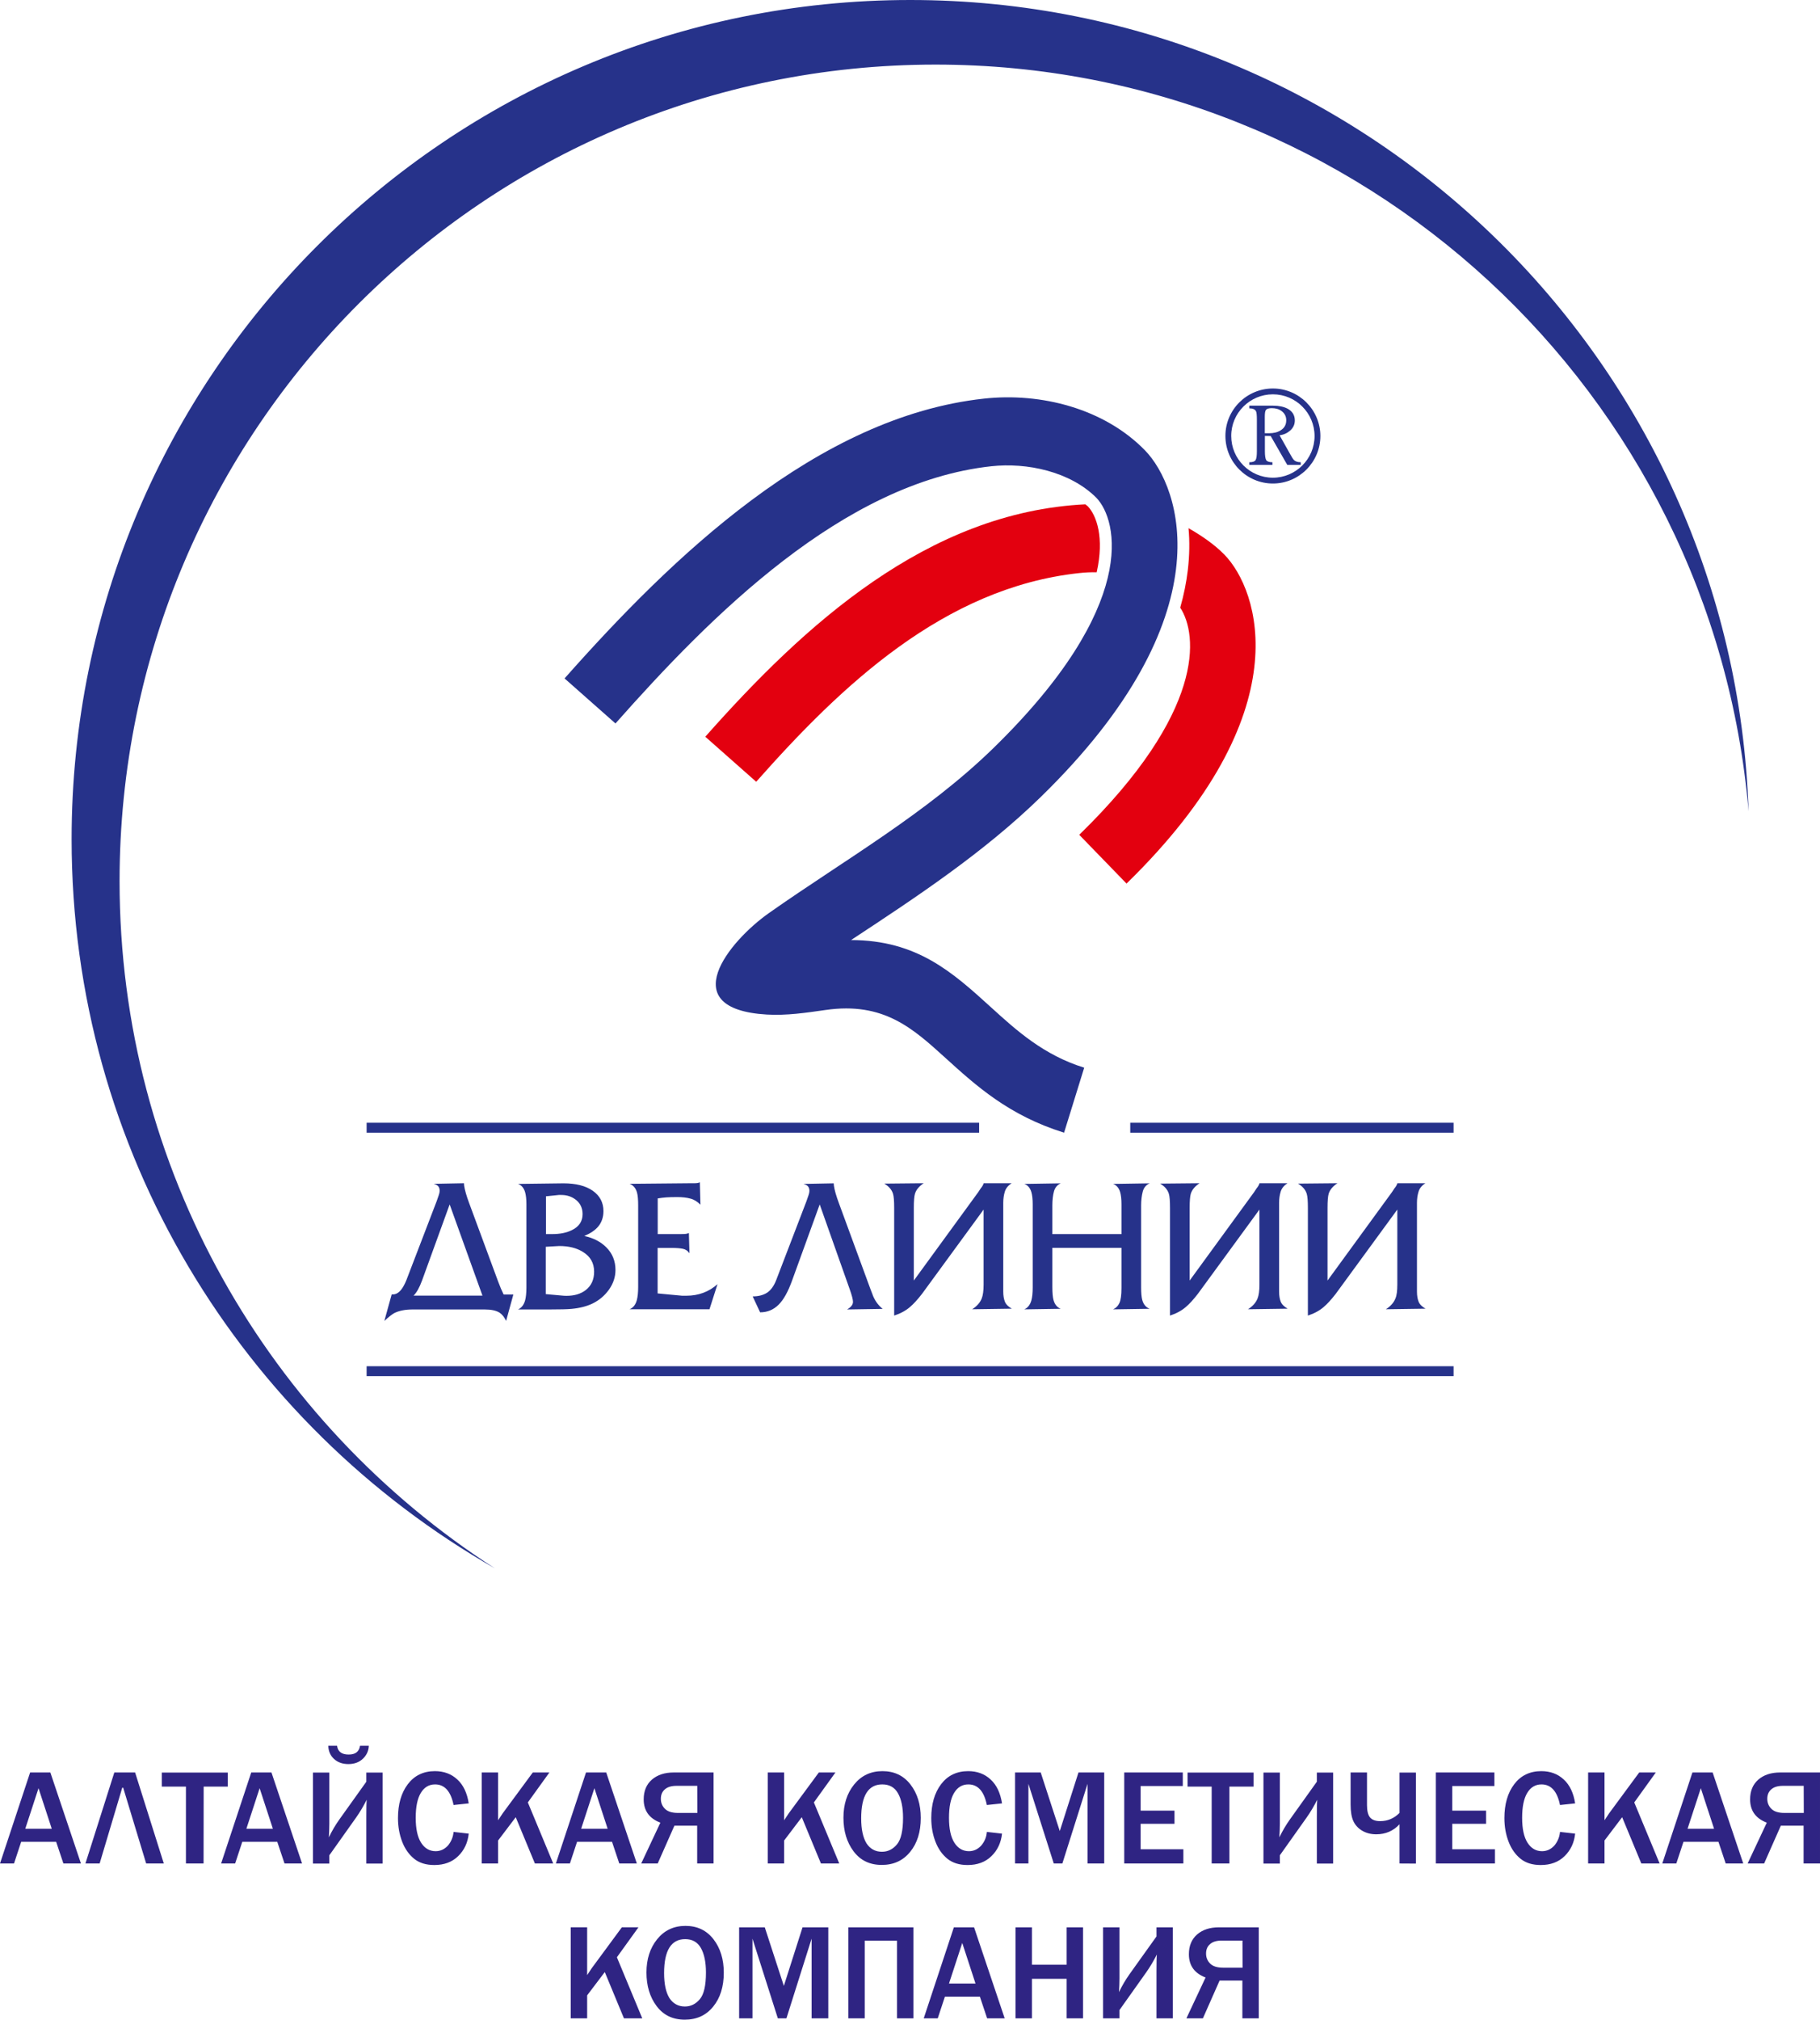
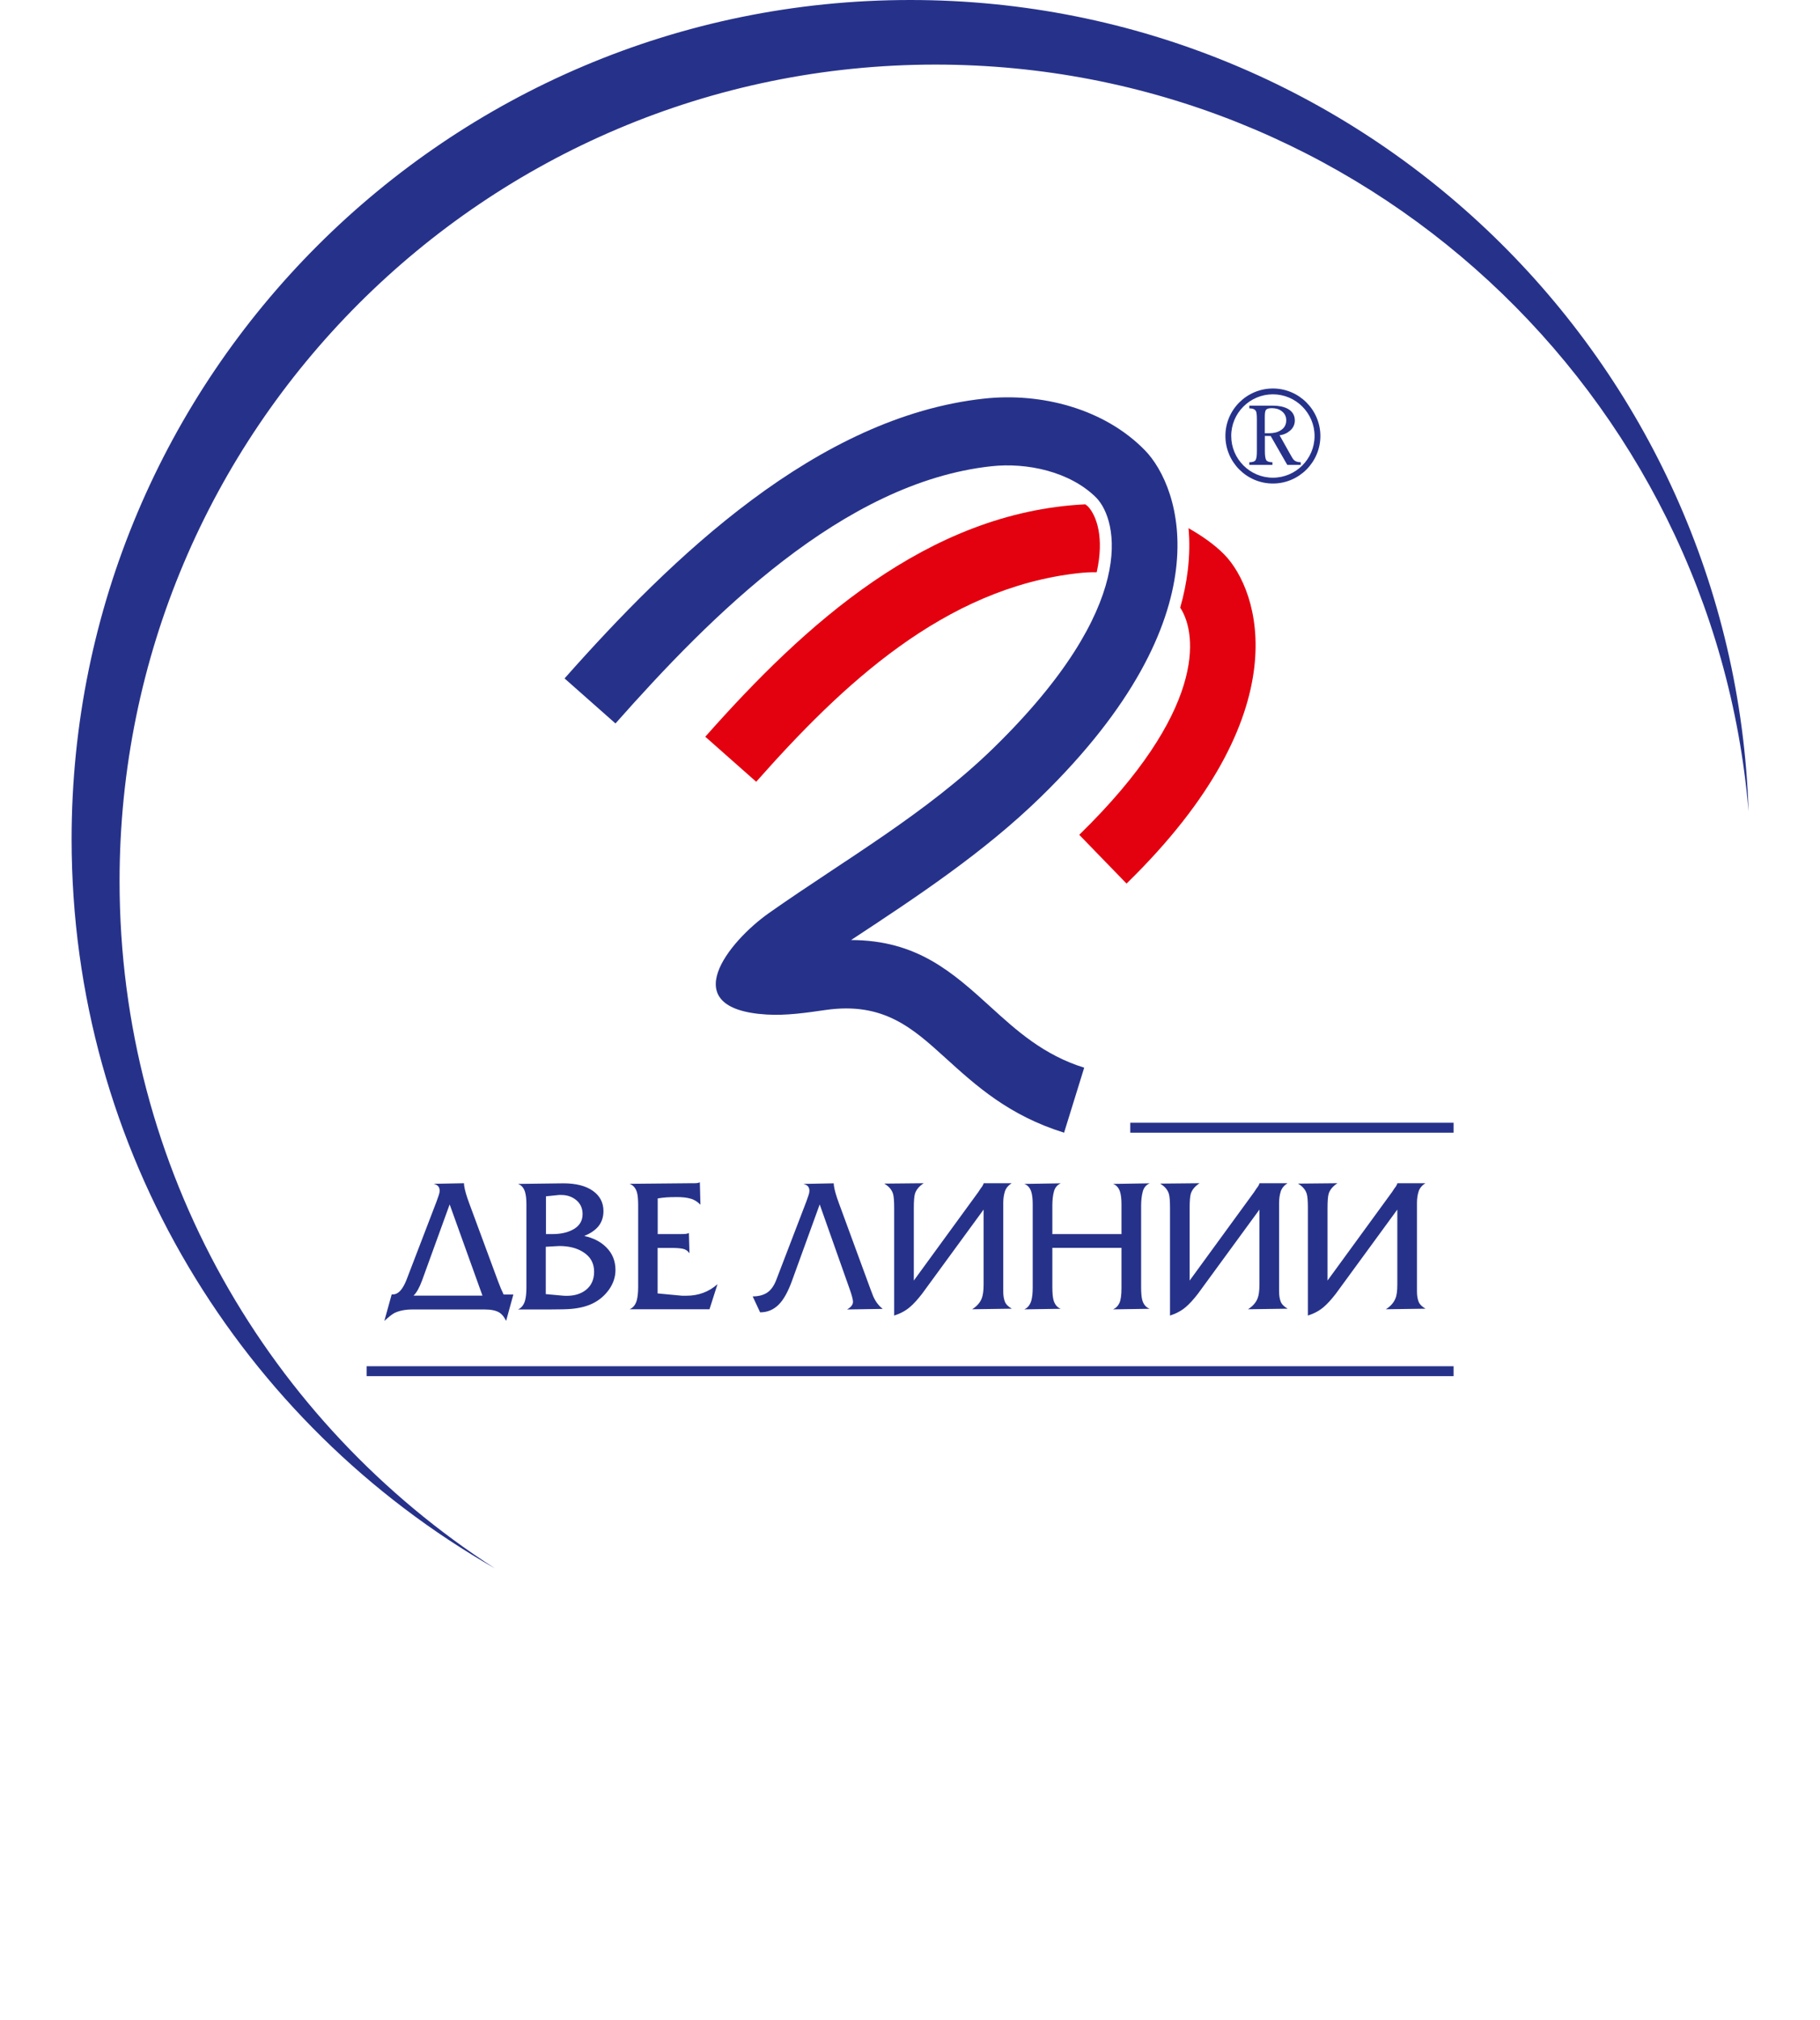
<svg xmlns="http://www.w3.org/2000/svg" version="1.1" id="Слой_1" x="0px" y="0px" viewBox="0 0 190.88 211.69" style="enable-background:new 0 0 190.88 211.69;" xml:space="preserve">
  <style type="text/css"> .st0{fill-rule:evenodd;clip-rule:evenodd;fill:#26328A;} .st1{fill:#E3000F;} .st2{fill:#26328A;} .st3{fill:#2F2483;} </style>
  <g>
    <path class="st0" d="M132.66,45.41h0.44c0.49,0,0.9-0.1,1.22-0.31c0.39-0.24,0.58-0.59,0.58-1.05c0-0.4-0.16-0.71-0.47-0.95 c-0.28-0.22-0.63-0.32-1.05-0.32c-0.33,0-0.54,0.07-0.63,0.22c-0.07,0.11-0.1,0.34-0.1,0.71v1.7H132.66z M132.66,45.69v1.59 c0,0.49,0.05,0.8,0.14,0.95c0.1,0.14,0.31,0.22,0.65,0.22v0.28h-2.42v-0.28c0.34,0,0.55-0.07,0.65-0.22s0.14-0.46,0.14-0.94v-3.31 c0-0.45-0.03-0.74-0.08-0.85c-0.1-0.22-0.33-0.33-0.71-0.33v-0.28h2.5c0.61,0,1.11,0.11,1.5,0.31c0.51,0.27,0.77,0.69,0.77,1.24 c0,0.41-0.16,0.77-0.49,1.06c-0.31,0.27-0.67,0.44-1.11,0.49l1.14,2.03c0.16,0.28,0.26,0.45,0.3,0.49c0.16,0.2,0.42,0.31,0.78,0.31 v0.28h-1.41l-1.74-3.03L132.66,45.69L132.66,45.69z M133.5,40.72c2.74,0,4.98,2.24,4.98,4.98c0,2.74-2.24,4.98-4.98,4.98 c-2.74,0-4.98-2.24-4.98-4.98C128.51,42.96,130.75,40.72,133.5,40.72z M133.5,41.33c2.41,0,4.37,1.97,4.37,4.37 c0,2.41-1.97,4.37-4.37,4.37c-2.41,0-4.37-1.96-4.37-4.37C129.12,43.29,131.09,41.33,133.5,41.33z" />
    <path class="st0" d="M146.55,134.63v-7.85l-6.45,8.82c-0.48,0.62-0.9,1.08-1.27,1.39c-0.45,0.39-1.01,0.69-1.66,0.9V126.6 c0-0.72-0.04-1.21-0.12-1.47c-0.13-0.43-0.44-0.79-0.92-1.07l4.14-0.04c-0.48,0.31-0.79,0.68-0.92,1.1 c-0.08,0.27-0.12,0.76-0.12,1.49v7.61l6.76-9.27l0.27-0.41c0.15-0.17,0.24-0.34,0.3-0.52h2.93c-0.36,0.23-0.6,0.52-0.71,0.87 s-0.17,0.75-0.17,1.18v0.54v8.02v0.74c0,0.43,0.06,0.78,0.17,1.06c0.11,0.28,0.36,0.53,0.73,0.74l-4.16,0.06 c0.5-0.32,0.83-0.7,1-1.13C146.49,135.78,146.55,135.29,146.55,134.63 M132.09,134.63v-7.85l-6.45,8.82 c-0.48,0.62-0.9,1.08-1.27,1.39c-0.45,0.39-1.01,0.69-1.66,0.9V126.6c0-0.72-0.04-1.21-0.12-1.47c-0.13-0.43-0.44-0.79-0.92-1.07 l4.14-0.04c-0.48,0.31-0.79,0.68-0.92,1.1c-0.08,0.27-0.12,0.76-0.12,1.49v7.61l6.76-9.27l0.27-0.41c0.15-0.17,0.24-0.34,0.3-0.52 h2.93c-0.36,0.23-0.6,0.52-0.71,0.87s-0.17,0.75-0.17,1.18v0.54v8.02v0.74c0,0.43,0.06,0.78,0.17,1.06 c0.11,0.28,0.36,0.53,0.73,0.74l-4.16,0.06c0.5-0.32,0.83-0.7,1-1.13C132.02,135.78,132.09,135.29,132.09,134.63z M110.37,130.79 v3.64v0.48c0,0.6,0.04,1.05,0.12,1.35c0.13,0.47,0.39,0.78,0.76,0.92l-3.82,0.06c0.36-0.16,0.61-0.48,0.74-0.94 c0.09-0.33,0.14-0.78,0.14-1.35v-0.52v-7.59v-0.62c0-0.54-0.05-0.96-0.14-1.27c-0.13-0.44-0.38-0.73-0.74-0.86l3.82-0.06 c-0.36,0.16-0.6,0.44-0.71,0.84s-0.17,0.89-0.17,1.47v0.52v2.49h7.25v-2.49v-0.64c0-0.54-0.05-0.96-0.14-1.27 c-0.13-0.44-0.38-0.73-0.74-0.86l3.84-0.06c-0.38,0.16-0.62,0.45-0.73,0.87c-0.11,0.42-0.17,0.91-0.17,1.48v0.46v7.59v0.48 c0,0.62,0.04,1.06,0.12,1.35c0.13,0.47,0.4,0.78,0.78,0.92l-3.84,0.06c0.29-0.13,0.52-0.35,0.66-0.66 c0.15-0.31,0.22-0.84,0.22-1.59v-0.56v-3.64L110.37,130.79L110.37,130.79z M103.16,134.63v-7.85l-6.45,8.82 c-0.48,0.62-0.9,1.08-1.27,1.39c-0.45,0.39-1.01,0.69-1.66,0.9V126.6c0-0.72-0.04-1.21-0.12-1.47c-0.13-0.43-0.44-0.79-0.92-1.07 l4.14-0.04c-0.48,0.31-0.79,0.68-0.92,1.1c-0.08,0.27-0.12,0.76-0.12,1.49v7.61l6.76-9.27l0.27-0.41c0.15-0.17,0.24-0.34,0.3-0.52 h2.93c-0.36,0.23-0.6,0.52-0.71,0.87s-0.17,0.75-0.17,1.18v0.54v8.02v0.74c0,0.43,0.06,0.78,0.17,1.06 c0.11,0.28,0.36,0.53,0.73,0.74l-4.16,0.06c0.5-0.32,0.83-0.7,1-1.13C103.09,135.78,103.16,135.29,103.16,134.63z M81.4,134.19 l3.17-8.26c0.08-0.23,0.15-0.44,0.22-0.63s0.1-0.35,0.1-0.47c0-0.19-0.04-0.34-0.13-0.46s-0.25-0.21-0.49-0.28l3.17-0.06 c0.01,0.09,0.02,0.18,0.02,0.26c0.07,0.46,0.24,1.06,0.52,1.81l3.02,8.22c0.19,0.52,0.38,1.04,0.59,1.57 c0.25,0.56,0.59,0.99,0.99,1.3l-3.74,0.06c0.42-0.24,0.62-0.51,0.62-0.8c0-0.23-0.11-0.66-0.34-1.31l-3.15-8.9l-2.89,7.96 c-0.42,1.17-0.89,2.03-1.43,2.56c-0.54,0.53-1.18,0.79-1.93,0.79l-0.78-1.67c0.6,0,1.1-0.13,1.5-0.38 C80.84,135.24,81.16,134.8,81.4,134.19z M68.99,135.57l2.55,0.24c0.09,0,0.24,0,0.44,0c1.27,0,2.36-0.4,3.27-1.21l-0.84,2.63h-8.38 c0.38-0.16,0.63-0.48,0.76-0.96c0.09-0.35,0.14-0.81,0.14-1.39v-0.46v-7.57v-0.5c0-0.62-0.04-1.06-0.12-1.35 c-0.13-0.47-0.4-0.78-0.78-0.92l6.43-0.06h0.38c0.24,0,0.43-0.03,0.56-0.1l0.06,2.35c-0.31-0.32-0.66-0.54-1.05-0.64 c-0.39-0.11-0.85-0.16-1.38-0.16c-0.47,0-0.85,0.01-1.14,0.03s-0.59,0.06-0.91,0.11v3.74h2.39c0.15,0,0.3,0,0.45-0.01 c0.15-0.01,0.3-0.04,0.43-0.11l0.06,2.13c-0.17-0.25-0.4-0.41-0.69-0.47s-0.67-0.09-1.16-0.09h-1.49v4.77H68.99z M57.92,129.35 c0.82,0,1.51-0.14,2.07-0.42c0.74-0.36,1.11-0.92,1.11-1.67c0-0.62-0.22-1.1-0.66-1.47c-0.44-0.36-0.96-0.54-1.57-0.54 c-0.12,0-0.21,0-0.26,0l-1.35,0.14v3.96L57.92,129.35L57.92,129.35z M59,135.8c0.09,0.01,0.23,0.02,0.42,0.02 c0.82,0,1.49-0.2,2.01-0.6c0.59-0.46,0.88-1.1,0.88-1.93c0-0.9-0.39-1.59-1.17-2.07c-0.67-0.42-1.5-0.62-2.49-0.62l-1.41,0.08v4.96 L59,135.8z M55.21,126.84v-0.62c0-0.54-0.05-0.96-0.14-1.27c-0.13-0.44-0.38-0.73-0.74-0.86l4.76-0.06c1.31,0,2.34,0.26,3.08,0.78 s1.12,1.23,1.12,2.13c0,0.64-0.19,1.19-0.56,1.63c-0.32,0.38-0.8,0.7-1.45,0.98c0.95,0.2,1.72,0.6,2.31,1.19 c0.64,0.64,0.96,1.43,0.96,2.37c0,0.74-0.23,1.42-0.68,2.06c-0.46,0.64-1.03,1.12-1.73,1.46c-0.6,0.29-1.34,0.48-2.21,0.56 c-0.43,0.04-1.19,0.06-2.29,0.06h-3.31c0.36-0.16,0.61-0.48,0.74-0.94c0.09-0.33,0.14-0.79,0.14-1.37v-0.52L55.21,126.84 L55.21,126.84z M43.37,135.8h7.23l-3.44-9.56l-2.89,7.96C43.99,134.96,43.69,135.5,43.37,135.8z M41.08,135.67h0.14 c0.31,0,0.6-0.17,0.86-0.5c0.19-0.24,0.37-0.57,0.54-0.99l3.17-8.26c0.08-0.23,0.15-0.44,0.22-0.63s0.1-0.35,0.1-0.47 c0-0.19-0.04-0.34-0.13-0.46c-0.09-0.12-0.25-0.21-0.49-0.28l3.17-0.06c0.01,0.09,0.02,0.18,0.02,0.26 c0.07,0.46,0.24,1.06,0.52,1.81l3.04,8.22c0.2,0.54,0.39,0.99,0.58,1.37h1.02l-0.76,2.77c-0.19-0.4-0.42-0.69-0.68-0.86 c-0.36-0.23-0.88-0.34-1.57-0.34h-7.55c-0.79,0-1.43,0.13-1.93,0.38c-0.24,0.13-0.59,0.41-1.04,0.82L41.08,135.67z" />
-     <rect x="38.45" y="117.68" class="st0" width="64.24" height="1.04" />
    <rect x="38.45" y="143.2" class="st0" width="114" height="1.04" />
    <rect x="118.54" y="117.68" class="st0" width="33.91" height="1.04" />
    <path class="st1" d="M115.02,59.98c-0.6-0.01-1.23,0.02-1.87,0.09c-14.13,1.54-24.9,11.77-33.84,21.87l-5.34-4.72 c10.35-11.69,23.3-23.55,39.86-24.36l0.26,0.21l0,0l0.02,0.02C115,54.05,115.84,56.33,115.02,59.98 M113.19,87.5 c13.23-12.9,12.45-20.98,10.59-23.81c0.39-1.36,0.64-2.66,0.79-3.88c0.19-1.6,0.21-3.08,0.08-4.45c1.33,0.76,2.7,1.68,3.78,2.79 c3.54,3.64,8.19,16.45-10.28,34.46L113.19,87.5z" />
    <path class="st2" d="M111.6,118.72c-5.8-1.8-9.24-4.93-12.45-7.84c-3.42-3.1-6.48-5.89-12.56-5.02c-2.02,0.29-4.1,0.6-6.15,0.48 h-0.01c-9.78-0.58-3.99-7.68,0.23-10.65c7.97-5.6,16.5-10.43,23.53-17.28c15.31-14.93,13.06-23.9,10.79-26.24 c-2.75-2.75-7.29-3.71-11.01-3.3c-15.55,1.69-29.43,15.68-39.42,26.96l-5.34-4.72c11.24-12.69,26.48-27.43,44-29.33 c5.96-0.65,12.59,1.03,16.88,5.43c3.72,3.82,8.58,17.3-10.93,36.32c-5.96,5.81-12.98,10.45-19.9,15 c6.93,0.02,10.64,3.38,14.71,7.08c2.64,2.4,5.49,4.98,9.74,6.3L111.6,118.72z" />
    <path class="st0" d="M95.47,0c47.6,0,86.38,37.83,87.92,85.05c-3.71-43.84-40.47-78.28-85.27-78.28 c-47.26,0-85.58,38.33-85.58,85.58c0,30.24,15.69,56.81,39.37,72.04c-26.52-15.15-44.4-43.7-44.4-76.43C7.51,39.39,46.9,0,95.47,0" />
-     <path class="st3" d="M130.31,203.4h-2.17c-0.54,0-0.95,0.12-1.23,0.37c-0.28,0.24-0.42,0.57-0.42,0.99c0,0.41,0.14,0.76,0.43,1.05 c0.29,0.29,0.74,0.43,1.36,0.43h2.04L130.31,203.4L130.31,203.4z M130.31,207.59h-2.4l-1.75,3.96h-1.73l2.01-4.28 c-1.16-0.44-1.75-1.25-1.75-2.44c0-0.88,0.29-1.57,0.86-2.07c0.58-0.5,1.34-0.75,2.3-0.75h4.17v9.54h-1.72v-3.96H130.31z M117.41,210.68v0.87h-1.72v-9.54h1.72v5.35c0,0.43-0.02,0.91-0.05,1.44c0.31-0.65,0.68-1.28,1.12-1.9l2.81-3.93v-0.96H123v9.54 h-1.71v-4.94c0-0.86,0.01-1.44,0.04-1.75c-0.34,0.67-0.71,1.3-1.13,1.89L117.41,210.68z M113.59,211.55h-1.72v-4.14h-3.64v4.14 h-1.72v-9.54h1.72v3.92h3.64v-3.92h1.72V211.55z M102.31,207.9l-1.39-4.25l-1.39,4.25H102.31z M105.37,211.55h-1.84l-0.76-2.27 H99.1l-0.75,2.27h-1.47l3.16-9.54h2.12L105.37,211.55z M88.97,211.55v-9.54h6.83v9.54h-1.72v-8.14h-3.39v8.14H88.97z M86.87,211.55 h-1.75v-8.35l-2.64,8.35h-0.9l-2.66-8.35v8.35h-1.4v-9.54h2.69l2,6.14l1.96-6.14h2.7V211.55z M71.83,210.31 c0.62,0,1.14-0.26,1.57-0.77s0.64-1.44,0.64-2.79c0-1.09-0.18-1.95-0.53-2.57s-0.9-0.93-1.65-0.93c-1.47,0-2.21,1.19-2.21,3.56 c0,1.15,0.19,2.02,0.56,2.62C70.6,210.01,71.14,210.31,71.83,210.31z M71.82,211.69c-1.27,0-2.25-0.48-2.96-1.43 s-1.06-2.12-1.06-3.52c0-1.39,0.37-2.55,1.12-3.48s1.74-1.4,2.97-1.4c1.24,0,2.22,0.47,2.94,1.4c0.72,0.93,1.08,2.1,1.08,3.5 c0,1.47-0.37,2.66-1.12,3.57C74.05,211.24,73.06,211.69,71.82,211.69z M67.36,211.55h-1.92l-2.01-4.85l-1.85,2.44v2.41h-1.72v-9.54 h1.72v5.01c0.22-0.34,0.38-0.58,0.47-0.71l3.17-4.3h1.74l-2.26,3.14L67.36,211.55z M189.17,187.18H187c-0.54,0-0.95,0.12-1.23,0.37 c-0.28,0.24-0.42,0.57-0.42,0.99c0,0.41,0.14,0.76,0.43,1.05c0.29,0.29,0.74,0.43,1.36,0.43h2.04L189.17,187.18L189.17,187.18z M189.17,191.36h-2.4l-1.75,3.96h-1.73l2.01-4.28c-1.16-0.44-1.75-1.25-1.75-2.44c0-0.88,0.29-1.57,0.86-2.07 c0.58-0.5,1.34-0.75,2.3-0.75h4.17v9.54h-1.72v-3.96H189.17z M179.77,191.68l-1.39-4.25l-1.39,4.25H179.77z M182.83,195.32h-1.84 l-0.76-2.27h-3.67l-0.75,2.27h-1.47l3.16-9.54h2.12L182.83,195.32z M174.06,195.32h-1.92l-2.01-4.85l-1.85,2.44v2.41h-1.72v-9.54 h1.72v5.01c0.22-0.34,0.38-0.58,0.47-0.71l3.17-4.3h1.74l-2.26,3.14L174.06,195.32z M163.61,192.01l1.59,0.18 c-0.1,0.95-0.47,1.74-1.11,2.36c-0.63,0.62-1.47,0.93-2.5,0.93c-0.87,0-1.58-0.22-2.12-0.66s-0.96-1.03-1.25-1.78 s-0.44-1.58-0.44-2.48c0-1.45,0.34-2.64,1.03-3.55c0.69-0.91,1.64-1.37,2.84-1.37c0.94,0,1.73,0.29,2.36,0.88 c0.63,0.58,1.02,1.41,1.19,2.5l-1.59,0.17c-0.29-1.44-0.94-2.16-1.94-2.16c-0.64,0-1.14,0.3-1.5,0.9s-0.53,1.47-0.53,2.6 c0,1.16,0.19,2.03,0.57,2.62s0.89,0.88,1.52,0.88c0.5,0,0.93-0.2,1.29-0.59C163.36,193.03,163.56,192.56,163.61,192.01z M156.79,195.32h-6.2v-9.54h6.14v1.42h-4.42v2.58h3.55v1.38h-3.55v2.67h4.48V195.32z M146.78,195.32v-4.11 c-0.65,0.7-1.47,1.05-2.44,1.05c-0.56,0-1.06-0.13-1.48-0.38s-0.73-0.59-0.92-1s-0.29-1-0.29-1.75v-3.35h1.72v3.43 c0,0.58,0.1,1.01,0.31,1.27c0.21,0.26,0.56,0.4,1.07,0.4c0.79,0,1.46-0.29,2.03-0.86v-4.23h1.72v9.54L146.78,195.32L146.78,195.32z M134.23,194.46v0.87h-1.72v-9.54h1.72v5.35c0,0.43-0.02,0.91-0.05,1.44c0.31-0.65,0.68-1.28,1.12-1.9l2.81-3.93v-0.96h1.71v9.54 h-1.71v-4.94c0-0.86,0.01-1.44,0.04-1.75c-0.34,0.67-0.71,1.3-1.13,1.89L134.23,194.46z M128.93,195.32h-1.85v-8.06h-2.53v-1.47 h6.92v1.47h-2.53v8.06H128.93z M124.11,195.32h-6.2v-9.54h6.14v1.42h-4.42v2.58h3.55v1.38h-3.55v2.67h4.48V195.32z M115.81,195.32 h-1.75v-8.35l-2.64,8.35h-0.9l-2.66-8.35v8.35h-1.4v-9.54h2.69l2,6.14l1.96-6.14h2.7V195.32z M103.5,192.01l1.59,0.18 c-0.1,0.95-0.47,1.74-1.11,2.36c-0.63,0.62-1.47,0.93-2.5,0.93c-0.87,0-1.58-0.22-2.12-0.66s-0.96-1.03-1.25-1.78 s-0.44-1.58-0.44-2.48c0-1.45,0.34-2.64,1.03-3.55c0.69-0.91,1.64-1.37,2.84-1.37c0.94,0,1.73,0.29,2.36,0.88 c0.63,0.58,1.02,1.41,1.19,2.5l-1.59,0.17c-0.29-1.44-0.94-2.16-1.94-2.16c-0.64,0-1.14,0.3-1.5,0.9s-0.53,1.47-0.53,2.6 c0,1.16,0.19,2.03,0.57,2.62s0.89,0.88,1.52,0.88c0.5,0,0.93-0.2,1.29-0.59C103.26,193.03,103.46,192.56,103.5,192.01z M92.5,194.09c0.62,0,1.14-0.26,1.57-0.77c0.43-0.51,0.64-1.44,0.64-2.79c0-1.09-0.18-1.95-0.53-2.57s-0.9-0.93-1.65-0.93 c-1.47,0-2.21,1.19-2.21,3.56c0,1.15,0.19,2.02,0.56,2.62C91.26,193.79,91.8,194.09,92.5,194.09z M92.48,195.47 c-1.27,0-2.25-0.48-2.96-1.43c-0.71-0.95-1.06-2.12-1.06-3.52c0-1.39,0.37-2.55,1.12-3.48c0.75-0.93,1.74-1.4,2.97-1.4 c1.24,0,2.22,0.47,2.94,1.4s1.08,2.1,1.08,3.5c0,1.47-0.37,2.66-1.12,3.57C94.71,195.02,93.72,195.47,92.48,195.47z M88.02,195.32 H86.1l-2.01-4.85l-1.85,2.44v2.41h-1.72v-9.54h1.72v5.01c0.22-0.34,0.38-0.58,0.47-0.71l3.17-4.3h1.74l-2.26,3.14L88.02,195.32z M73.13,187.18h-2.17c-0.54,0-0.95,0.12-1.23,0.37c-0.28,0.24-0.42,0.57-0.42,0.99c0,0.41,0.14,0.76,0.43,1.05 c0.29,0.29,0.74,0.43,1.36,0.43h2.04L73.13,187.18L73.13,187.18z M73.13,191.36h-2.4l-1.75,3.96h-1.73l2.01-4.28 c-1.16-0.44-1.75-1.25-1.75-2.44c0-0.88,0.29-1.57,0.86-2.07c0.58-0.5,1.34-0.75,2.3-0.75h4.17v9.54h-1.72v-3.96H73.13z M63.73,191.68l-1.39-4.25l-1.39,4.25H63.73z M66.79,195.32h-1.84l-0.76-2.27h-3.67l-0.75,2.27H58.3l3.16-9.54h2.12L66.79,195.32z M58.02,195.32H56.1l-2.01-4.85l-1.85,2.44v2.41h-1.72v-9.54h1.72v5.01c0.22-0.34,0.38-0.58,0.47-0.71l3.17-4.3h1.74l-2.26,3.14 L58.02,195.32z M47.57,192.01l1.59,0.18c-0.1,0.95-0.47,1.74-1.11,2.36c-0.63,0.62-1.47,0.93-2.5,0.93c-0.87,0-1.58-0.22-2.12-0.66 s-0.96-1.03-1.25-1.78s-0.44-1.58-0.44-2.48c0-1.45,0.34-2.64,1.03-3.55c0.69-0.91,1.64-1.37,2.84-1.37c0.94,0,1.73,0.29,2.36,0.88 c0.63,0.58,1.02,1.41,1.19,2.5l-1.59,0.17c-0.29-1.44-0.94-2.16-1.94-2.16c-0.64,0-1.14,0.3-1.5,0.9s-0.53,1.47-0.53,2.6 c0,1.16,0.19,2.03,0.57,2.62s0.89,0.88,1.52,0.88c0.5,0,0.93-0.2,1.29-0.59C47.32,193.03,47.52,192.56,47.57,192.01z M34.43,182.98 h0.92c0.08,0.62,0.49,0.92,1.22,0.92c0.71,0,1.1-0.31,1.19-0.92h0.92c-0.02,0.54-0.23,0.99-0.62,1.36s-0.89,0.56-1.52,0.56 c-0.6,0-1.1-0.17-1.49-0.52C34.65,184.02,34.45,183.56,34.43,182.98z M34.54,194.46v0.87h-1.72v-9.54h1.72v5.35 c0,0.43-0.02,0.91-0.05,1.44c0.31-0.65,0.68-1.28,1.12-1.9l2.81-3.93v-0.96h1.71v9.54h-1.71v-4.94c0-0.86,0.01-1.44,0.04-1.75 c-0.34,0.67-0.71,1.3-1.13,1.89L34.54,194.46z M28.62,191.68l-1.39-4.25l-1.39,4.25H28.62z M31.68,195.32h-1.84l-0.76-2.27h-3.67 l-0.75,2.27h-1.47l3.16-9.54h2.12L31.68,195.32z M21.35,195.32H19.5v-8.06h-2.53v-1.47h6.92v1.47h-2.53L21.35,195.32L21.35,195.32z M10.45,195.32H8.96l3.03-9.54h2.18l3.01,9.54h-1.85l-2.41-7.94h-0.1L10.45,195.32z M5.43,191.68l-1.39-4.25l-1.39,4.25H5.43z M8.49,195.32H6.65l-0.76-2.27H2.22l-0.75,2.27H0l3.16-9.54h2.12L8.49,195.32z" />
  </g>
</svg>